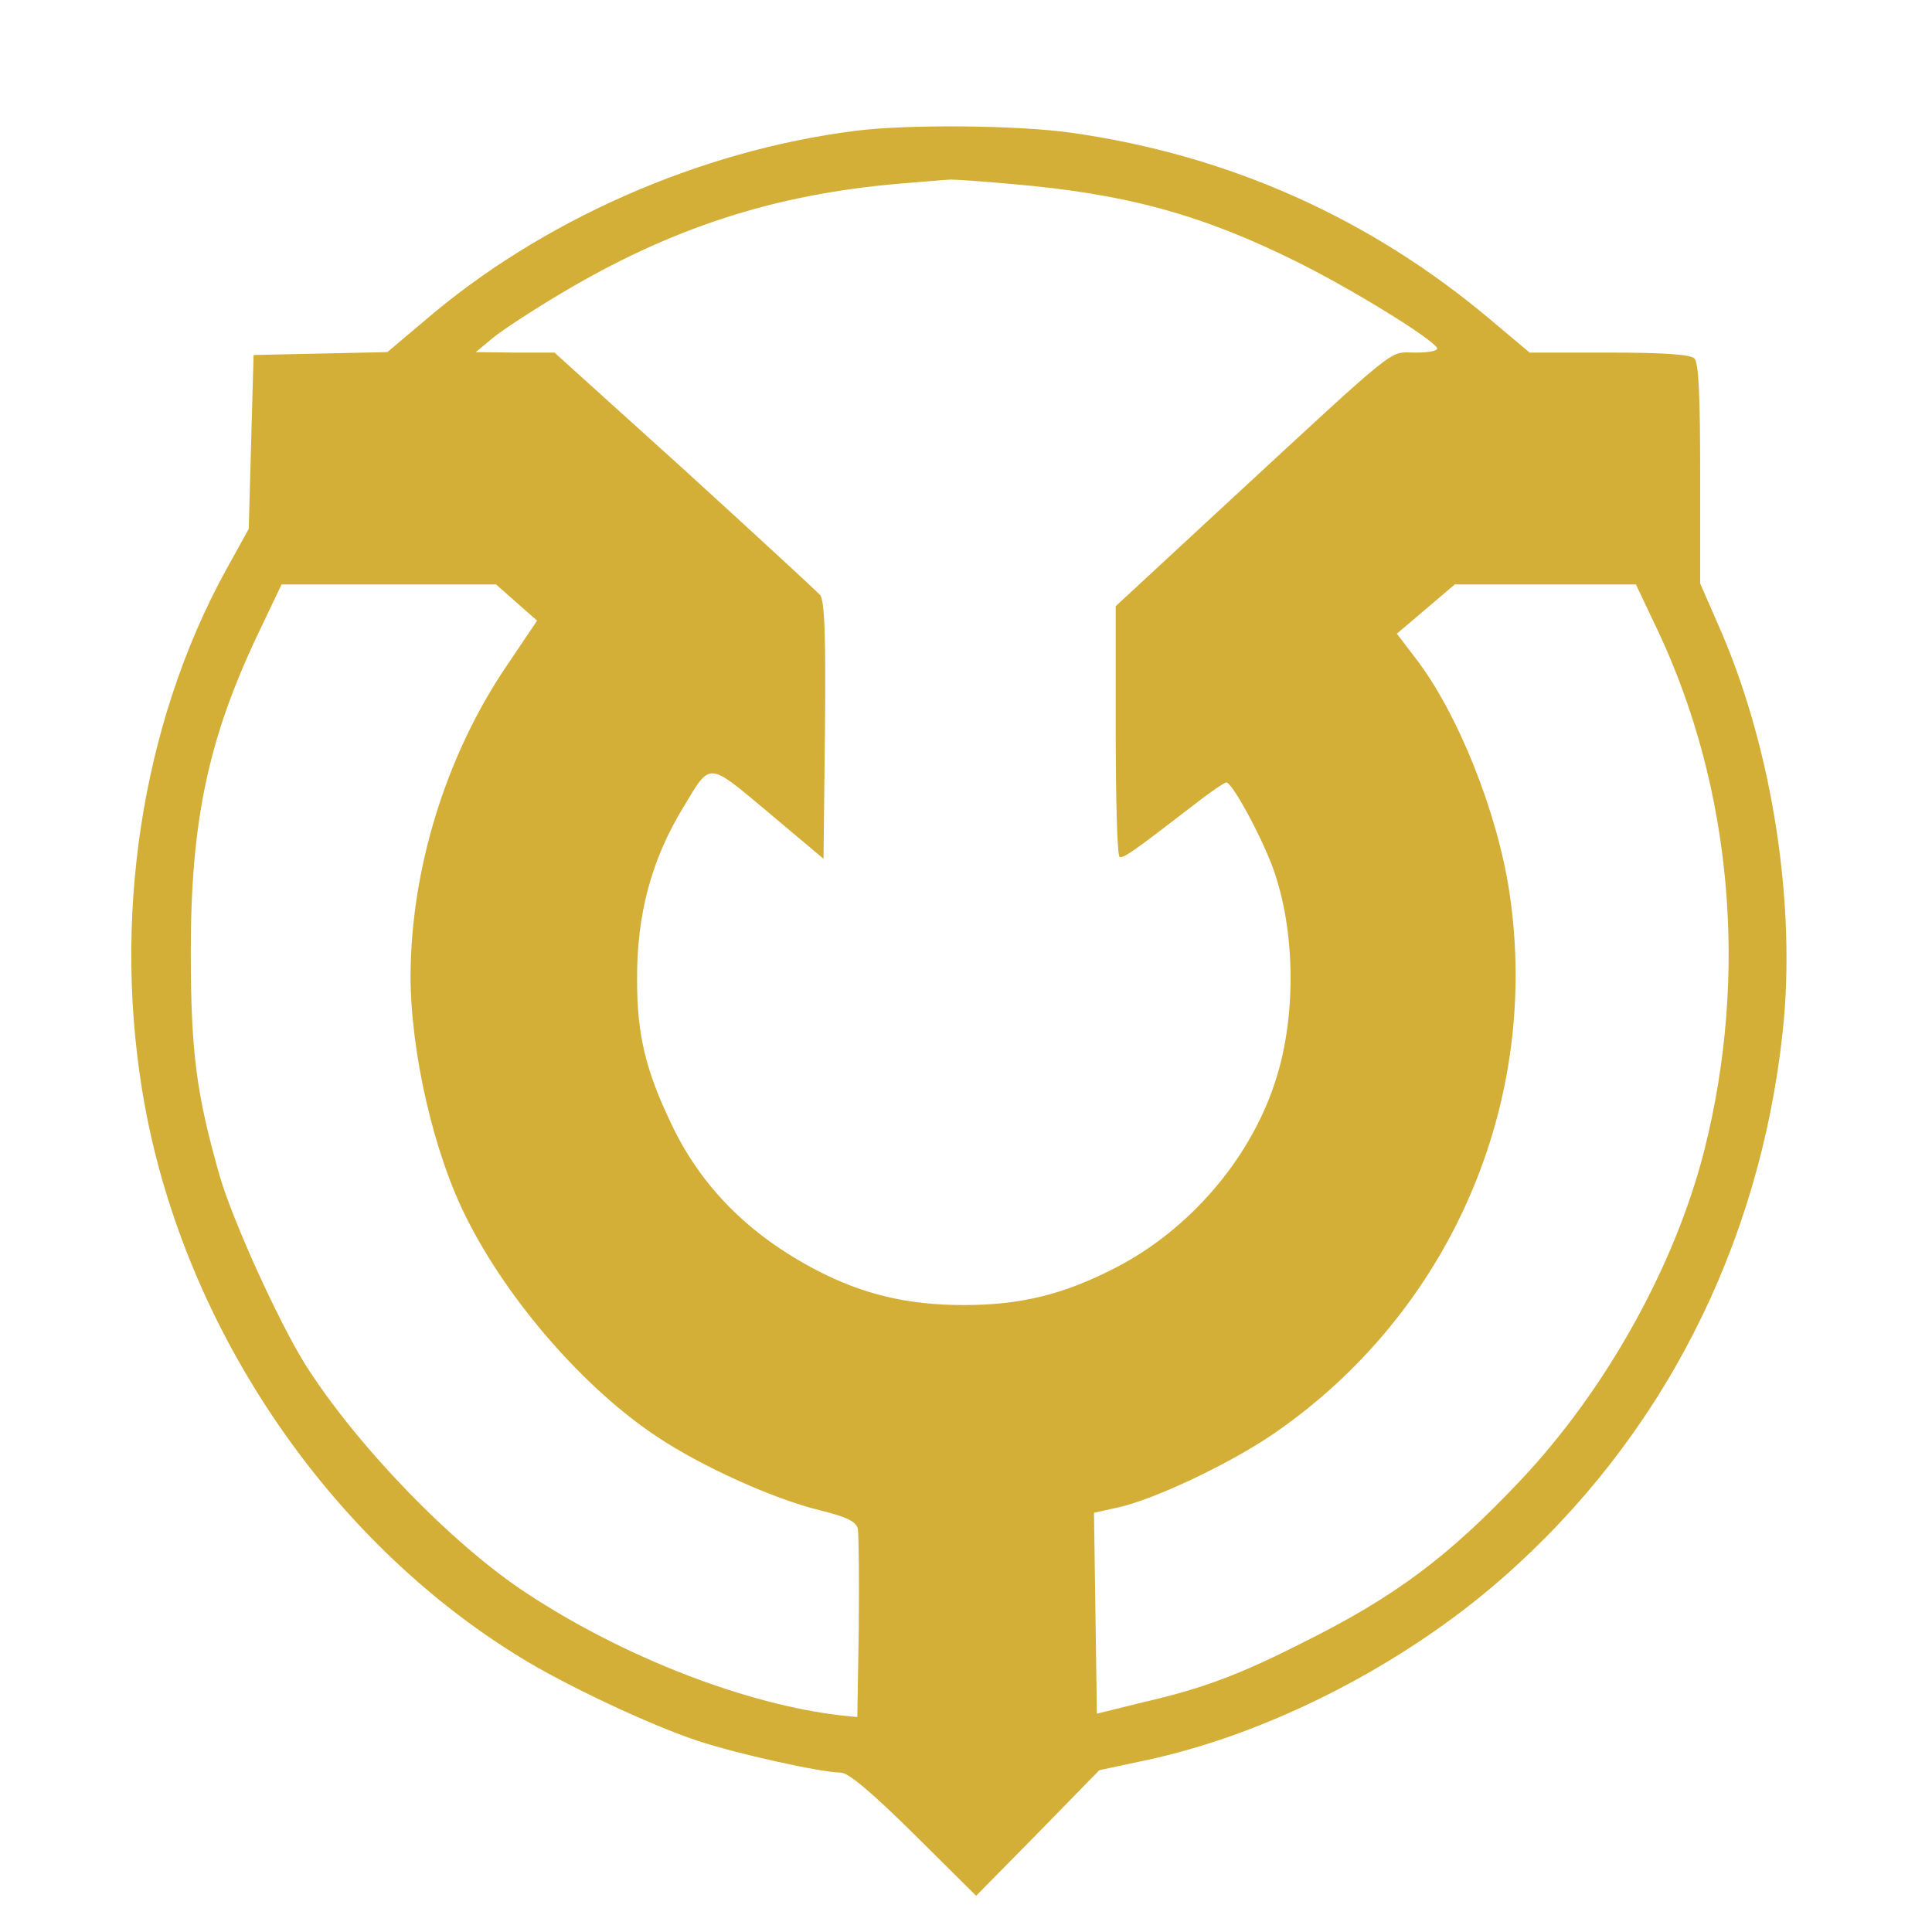
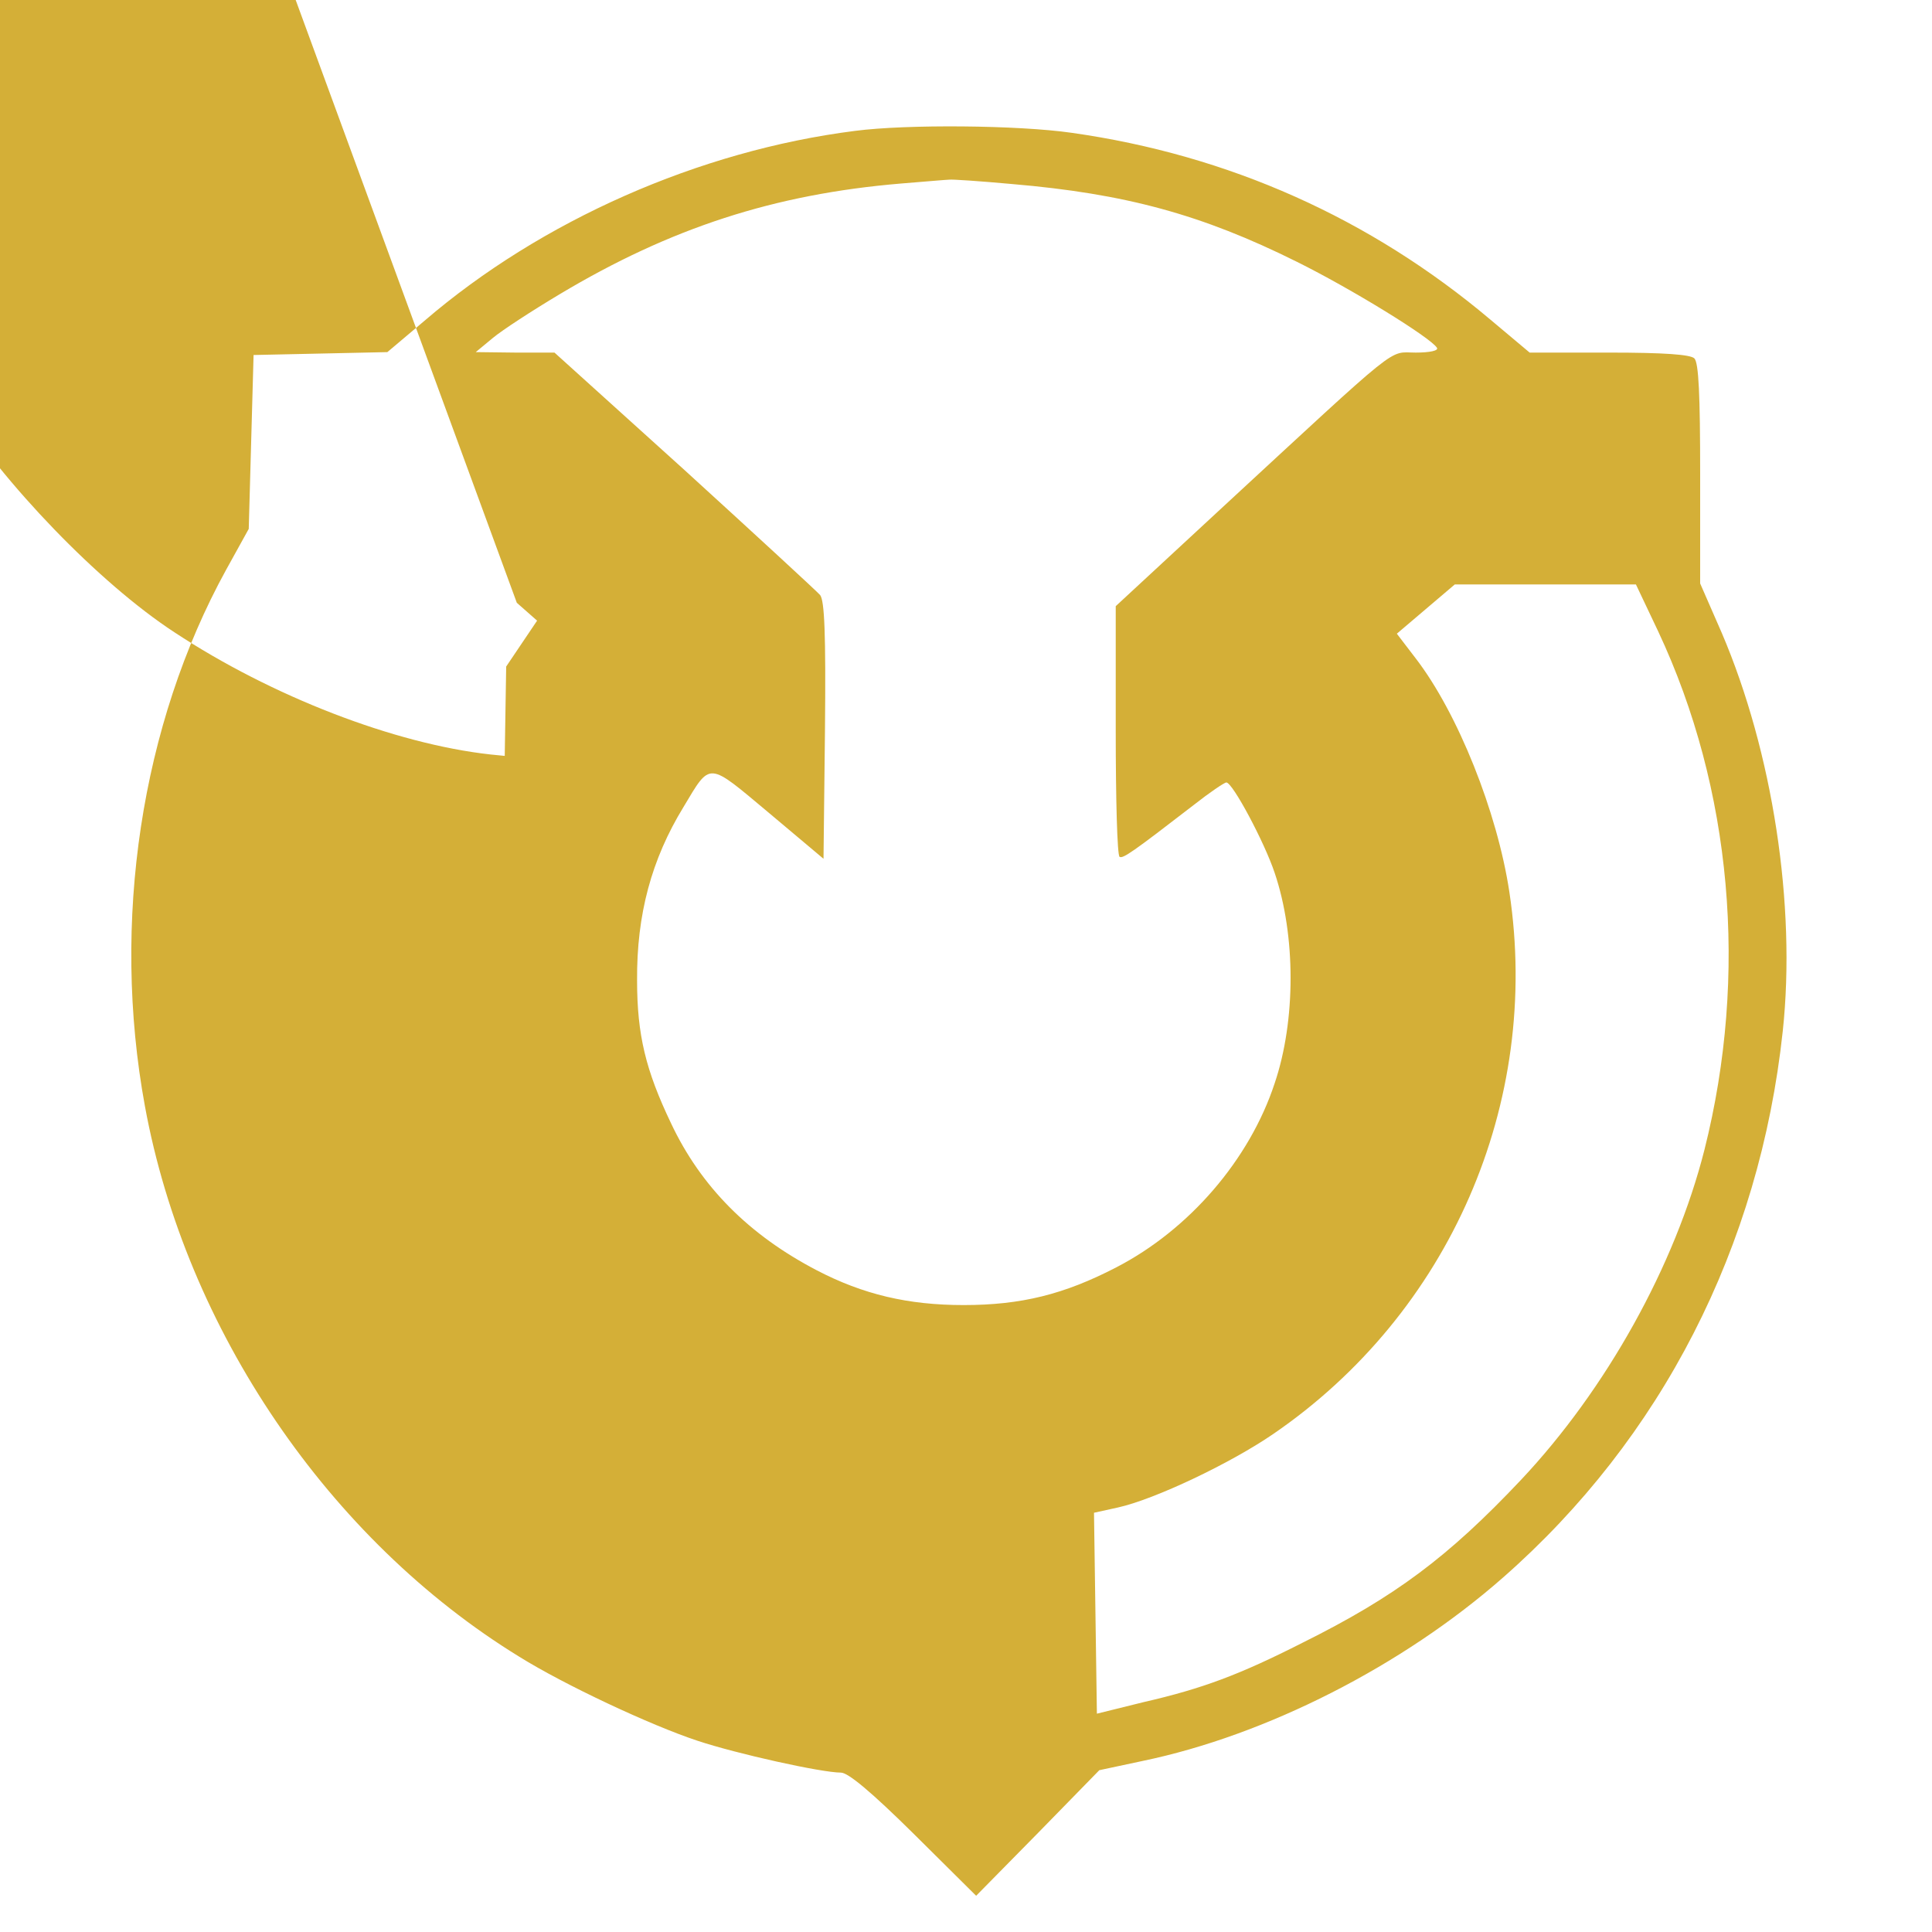
<svg xmlns="http://www.w3.org/2000/svg" version="1.0" viewBox="0 0 400 400">
-   <path d="M177 27.1c-32.3 4.1-65 18.6-89.1 39.3l-7.7 6.5-13.8.3-13.9.3-.5 18-.5 18-4.7 8.5C29.2 150 23 190.9 30 229c8.5 46.3 38.1 89.8 77.5 114 9.3 5.8 27.2 14.2 36.9 17.4 8.1 2.7 25.7 6.6 29.7 6.6 1.5 0 6.3 4 15.1 12.7l12.9 12.8 12.8-13 12.7-13 8.9-1.9c25.6-5.3 53.9-19.7 74.7-38 32.8-28.8 53.1-68.4 57.9-113.1 2.8-26.1-2.1-57.8-12.6-82.4l-4.5-10.3V98.1c0-16.3-.3-23-1.2-23.9-.8-.8-6.2-1.2-17.6-1.2h-16.5l-8.1-6.8c-24.9-21-54.2-34.1-86.7-38.7-11.1-1.6-34.2-1.8-44.9-.4zm32.5 11c23.5 2 39.3 6.3 59 16.1 11.3 5.6 27.7 15.7 29 17.8.4.6-1.5 1-4.4 1-5.8 0-2.4-2.7-40.5 32.5l-21.6 20v25.7c0 14.1.3 25.9.8 26.2.7.4 2.6-.9 15.3-10.7 3.3-2.6 6.4-4.7 6.8-4.7 1.3 0 7.9 12.4 10 18.7 4.4 13 4.4 30.6 0 43.6-5.2 15.8-17.7 30.3-32.8 38.1-10.8 5.6-19.7 7.8-31.6 7.8-11.5 0-20.8-2.2-30.4-7.2-14-7.3-24-17.3-30.2-30.5-5.2-10.9-7-18.2-7-29.5-.1-13.7 3-25.1 9.6-35.9 5.7-9.5 4.9-9.5 17.7 1.2l11.3 9.5.3-26.5c.2-20.3-.1-26.9-1-28.1-.7-.8-13.4-12.5-28.1-25.9L114.8 73h-8.1l-8.2-.1L102 70c1.9-1.6 8.2-5.7 13.9-9.1 22.9-13.7 44.4-20.7 70.6-22.9 5-.4 9.5-.8 10-.8.6-.1 6.4.3 13 .9zM107 124.8l4.2 3.7-6.4 9.5c-12.5 18.5-19.7 41.9-19.8 64 0 15.8 4.8 36.8 11.6 50.2 8.6 17.2 24.5 35.4 39.5 45.3 9.3 6.2 24.2 12.9 33.7 15.2 5.6 1.4 7.4 2.3 7.8 3.8.2 1.1.3 10.3.2 20.5l-.3 18.5-3-.3c-19.8-2.2-45.2-12-65.4-25.3-15.6-10.2-35.4-30.8-45.9-47.4-5.5-8.8-15-29.7-17.7-39-4.8-16.8-6-25.5-6-46.5 0-26.9 3.6-43.9 13.7-65.3l5.1-10.7h44.4l4.3 3.8zm236.3 5.9c15.3 32.6 18.7 71.1 9.6 107.3-6.1 24.1-20.4 49.7-38 68.4-15.1 16-26.1 24.2-45.2 33.7-13 6.6-20.7 9.5-32.9 12.3l-9.7 2.4-.3-20.8-.3-20.8 5-1.1c7.6-1.7 23.2-9.1 32.1-15.2 36.5-25 55.5-68.5 48.9-112.2-2.5-16.6-10.7-37.1-19.4-48.4l-3.9-5.1 6-5.1 6-5.1h37.5l4.6 9.7z" fill="#d4af37" />
+   <path d="M177 27.1c-32.3 4.1-65 18.6-89.1 39.3l-7.7 6.5-13.8.3-13.9.3-.5 18-.5 18-4.7 8.5C29.2 150 23 190.9 30 229c8.5 46.3 38.1 89.8 77.5 114 9.3 5.8 27.2 14.2 36.9 17.4 8.1 2.7 25.7 6.6 29.7 6.6 1.5 0 6.3 4 15.1 12.7l12.9 12.8 12.8-13 12.7-13 8.9-1.9c25.6-5.3 53.9-19.7 74.7-38 32.8-28.8 53.1-68.4 57.9-113.1 2.8-26.1-2.1-57.8-12.6-82.4l-4.5-10.3V98.1c0-16.3-.3-23-1.2-23.9-.8-.8-6.2-1.2-17.6-1.2h-16.5l-8.1-6.8c-24.9-21-54.2-34.1-86.7-38.7-11.1-1.6-34.2-1.8-44.9-.4zm32.5 11c23.5 2 39.3 6.3 59 16.1 11.3 5.6 27.7 15.7 29 17.8.4.6-1.5 1-4.4 1-5.8 0-2.4-2.7-40.5 32.5l-21.6 20v25.7c0 14.1.3 25.9.8 26.2.7.4 2.6-.9 15.3-10.7 3.3-2.6 6.4-4.7 6.8-4.7 1.3 0 7.9 12.4 10 18.7 4.4 13 4.4 30.6 0 43.6-5.2 15.8-17.7 30.3-32.8 38.1-10.8 5.6-19.7 7.8-31.6 7.8-11.5 0-20.8-2.2-30.4-7.2-14-7.3-24-17.3-30.2-30.5-5.2-10.9-7-18.2-7-29.5-.1-13.7 3-25.1 9.6-35.9 5.7-9.5 4.9-9.5 17.7 1.2l11.3 9.5.3-26.5c.2-20.3-.1-26.9-1-28.1-.7-.8-13.4-12.5-28.1-25.9L114.8 73h-8.1l-8.2-.1L102 70c1.9-1.6 8.2-5.7 13.9-9.1 22.9-13.7 44.4-20.7 70.6-22.9 5-.4 9.5-.8 10-.8.6-.1 6.4.3 13 .9zM107 124.8l4.2 3.7-6.4 9.5l-.3 18.5-3-.3c-19.8-2.2-45.2-12-65.4-25.3-15.6-10.2-35.4-30.8-45.9-47.4-5.5-8.8-15-29.7-17.7-39-4.8-16.8-6-25.5-6-46.5 0-26.9 3.6-43.9 13.7-65.3l5.1-10.7h44.4l4.3 3.8zm236.3 5.9c15.3 32.6 18.7 71.1 9.6 107.3-6.1 24.1-20.4 49.7-38 68.4-15.1 16-26.1 24.2-45.2 33.7-13 6.6-20.7 9.5-32.9 12.3l-9.7 2.4-.3-20.8-.3-20.8 5-1.1c7.6-1.7 23.2-9.1 32.1-15.2 36.5-25 55.5-68.5 48.9-112.2-2.5-16.6-10.7-37.1-19.4-48.4l-3.9-5.1 6-5.1 6-5.1h37.5l4.6 9.7z" fill="#d4af37" />
</svg>